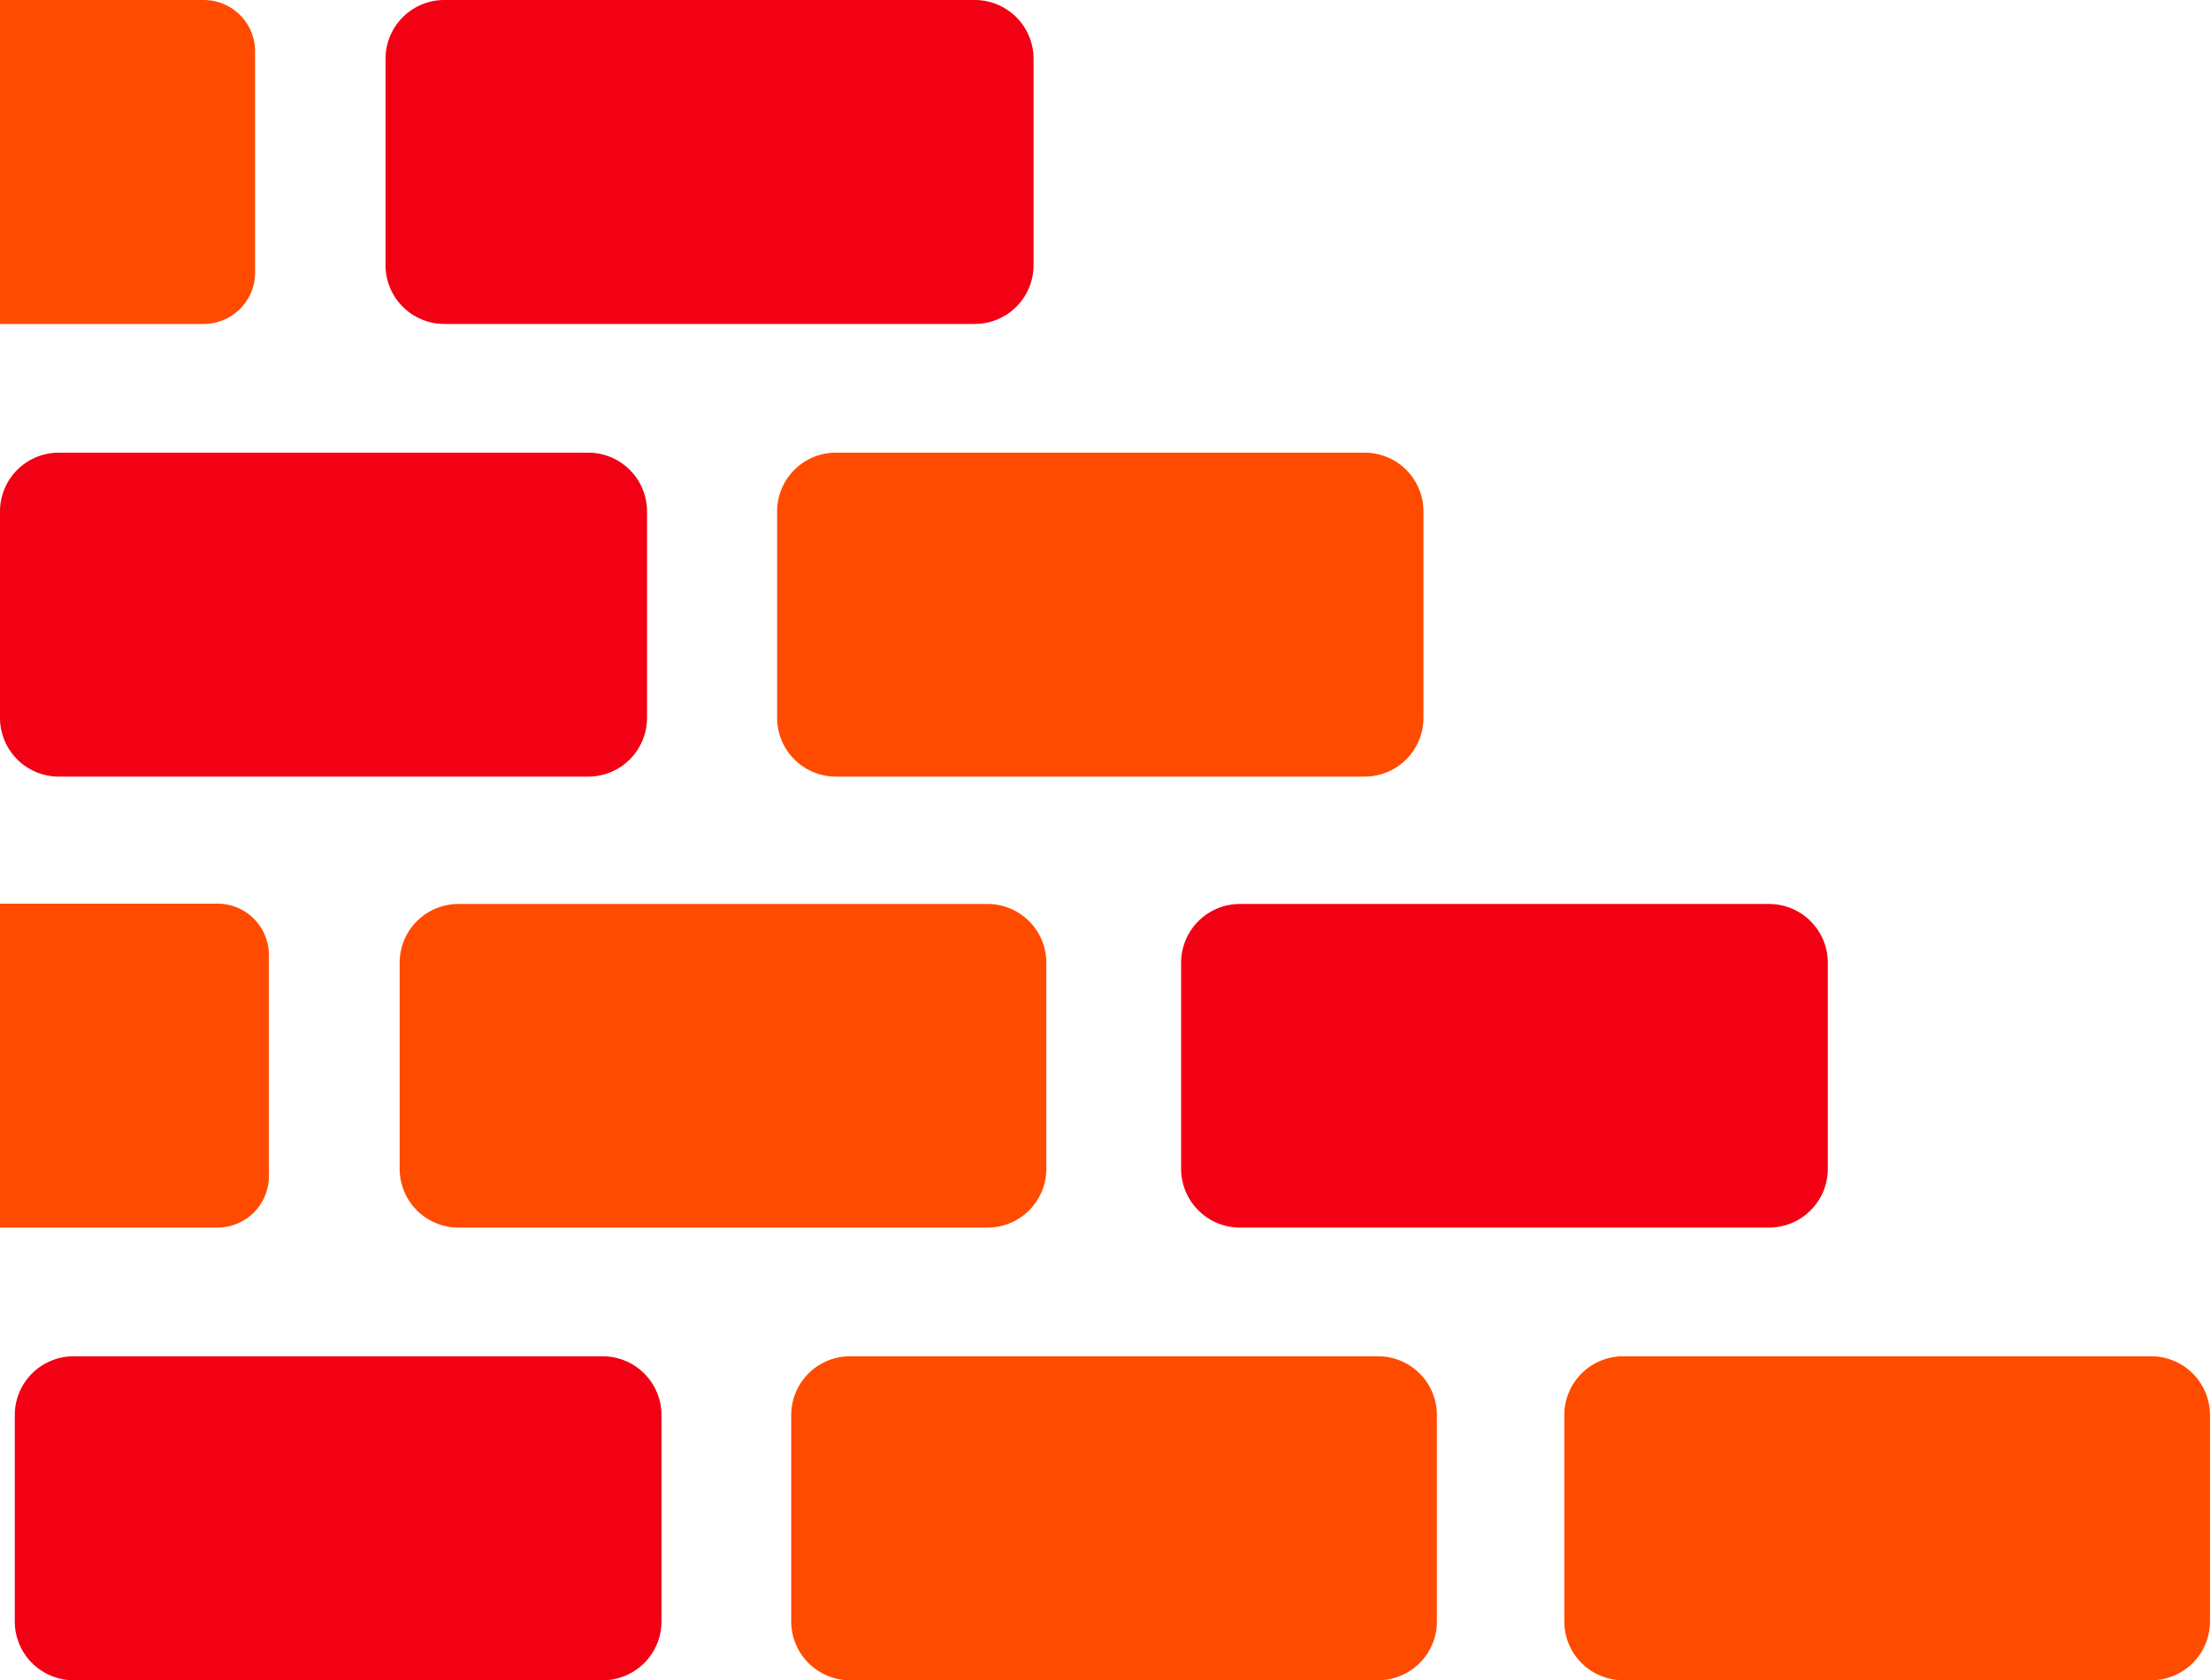
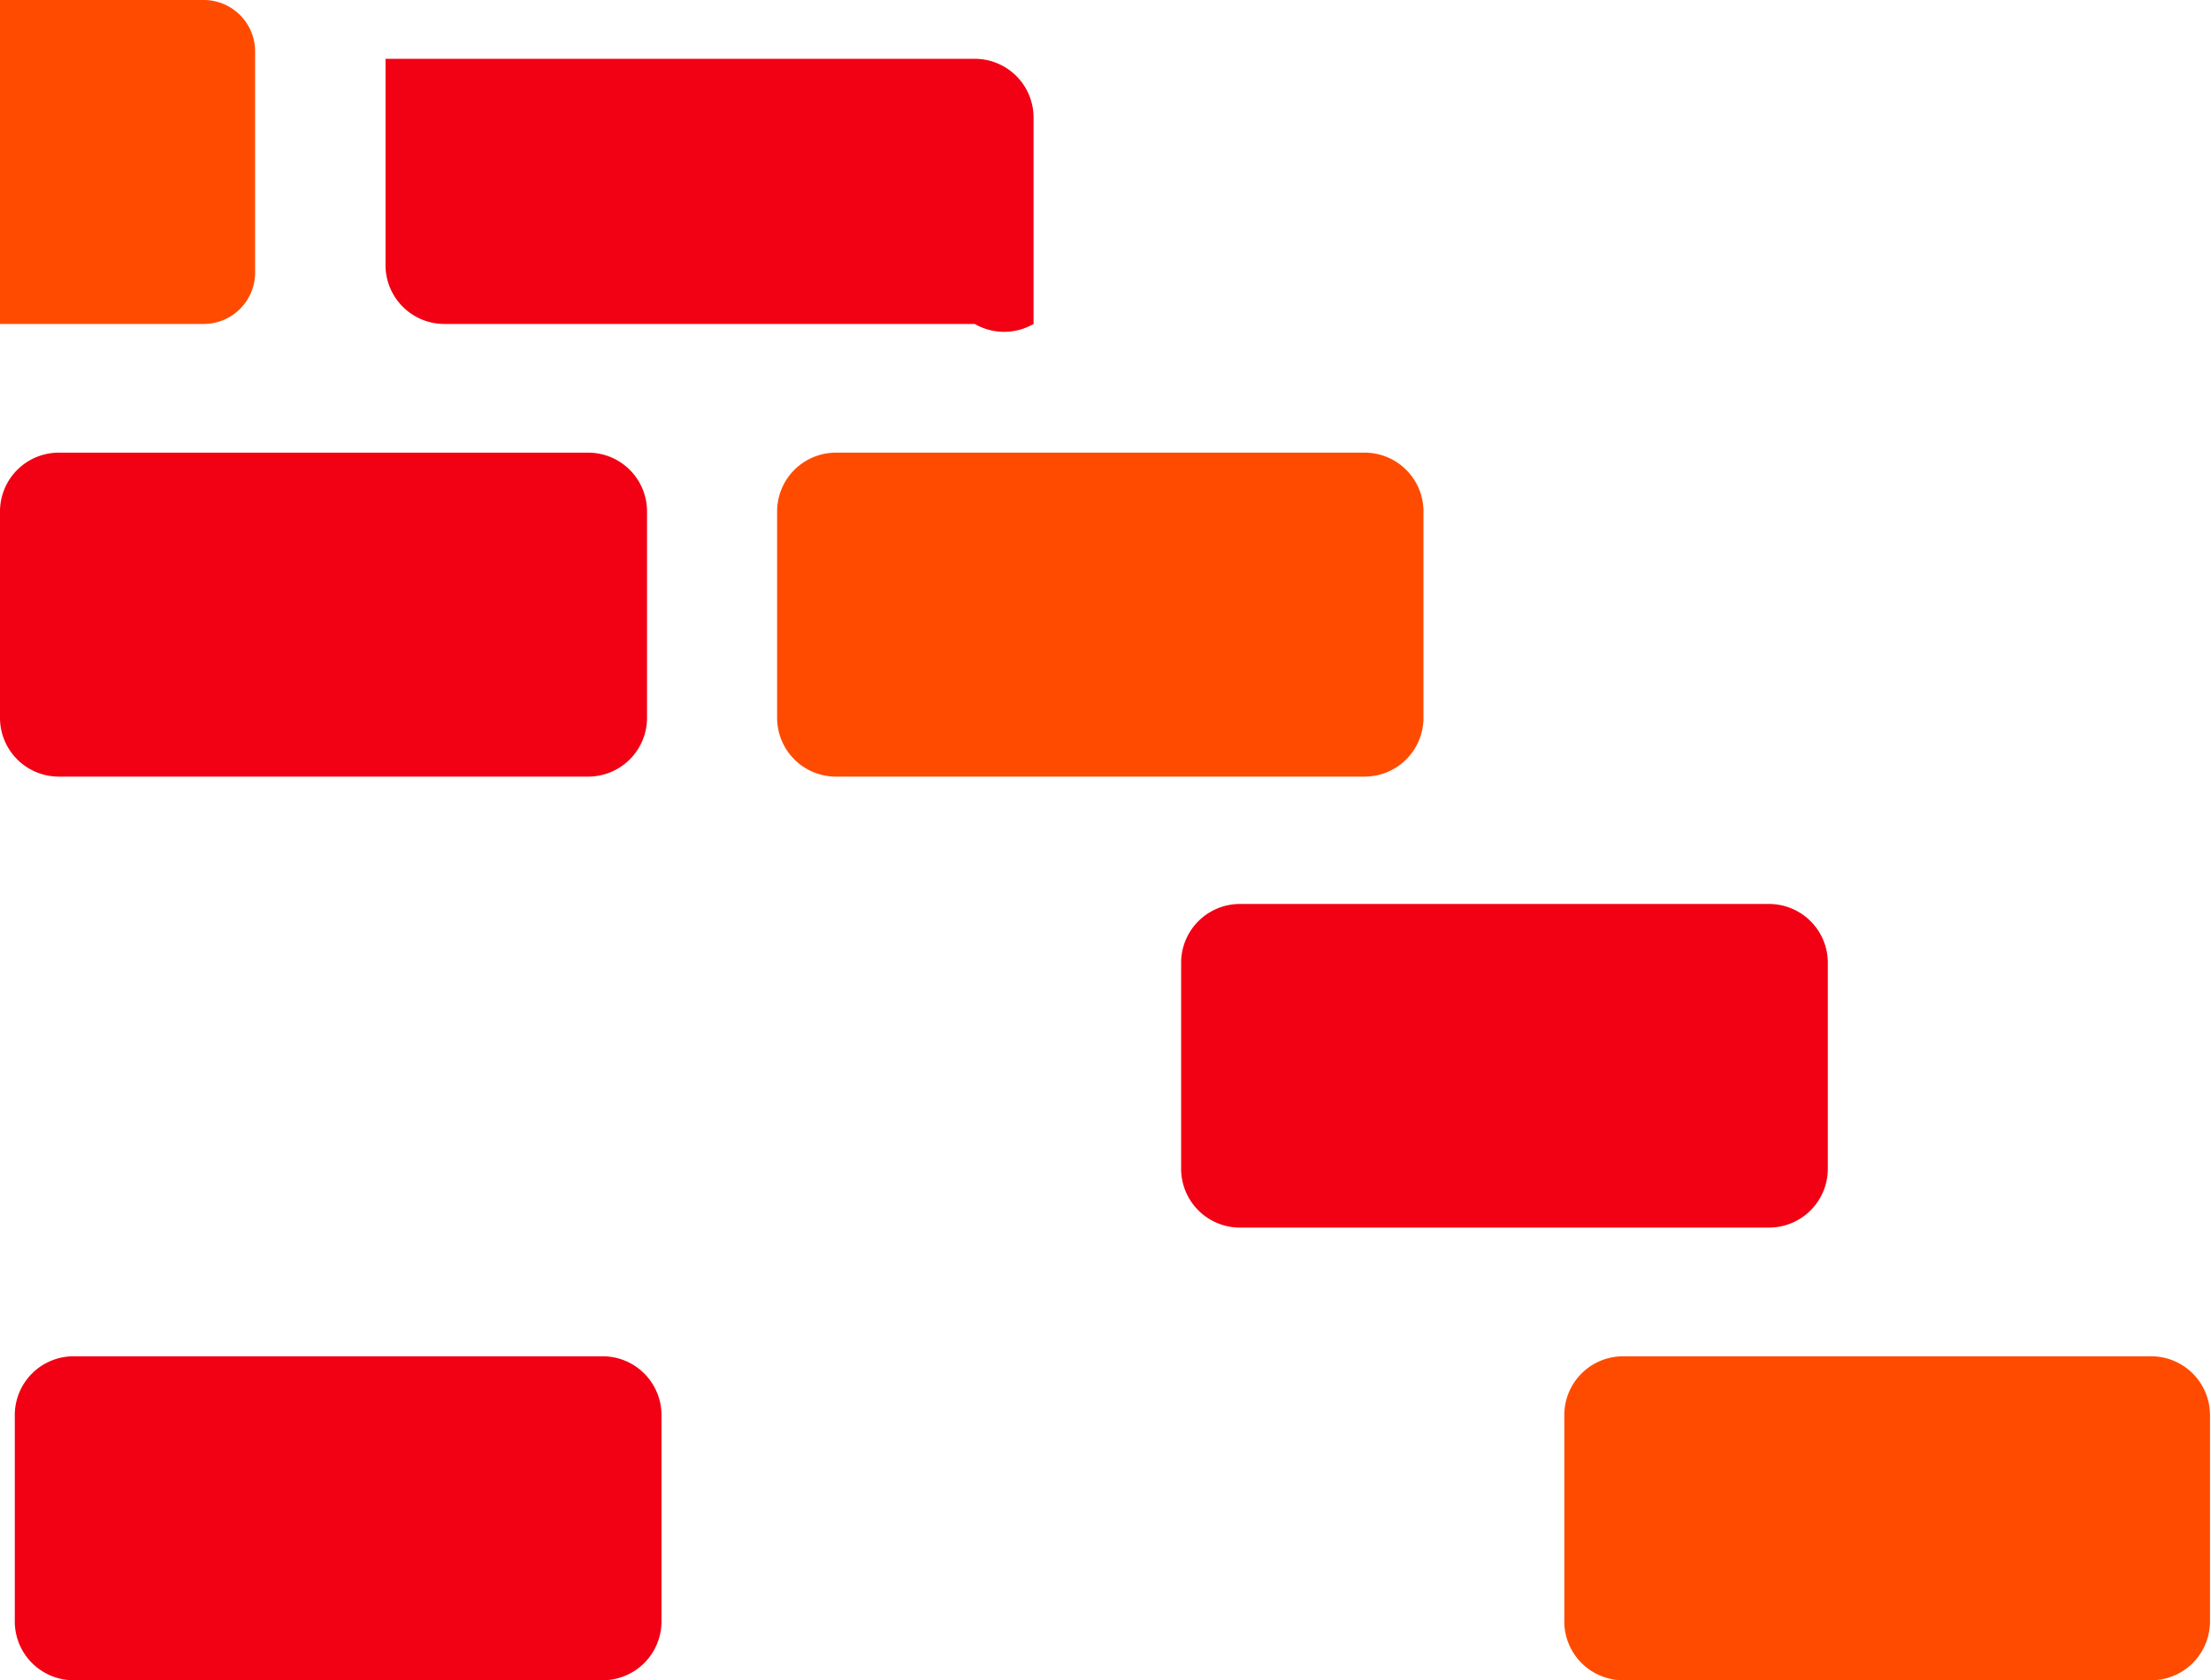
<svg xmlns="http://www.w3.org/2000/svg" viewBox="0 0 65.78 50">
  <defs>
    <style>.cls-1{fill:#f20013}.cls-2{fill:#ff4b00}</style>
  </defs>
  <g id="レイヤー_2" data-name="レイヤー 2">
    <g id="レイヤー_2-2" data-name="レイヤー 2">
      <path class="cls-1" d="M17.93 50H2.19a1.75 1.75 0 0 1-1.75-1.75v-6.14a1.75 1.75 0 0 1 1.75-1.75h15.74a1.75 1.75 0 0 1 1.75 1.75v6.13A1.75 1.75 0 0 1 17.93 50z" />
-       <path class="cls-2" d="M41 50H25.29a1.75 1.75 0 0 1-1.75-1.75v-6.14a1.75 1.75 0 0 1 1.75-1.75H41a1.75 1.75 0 0 1 1.75 1.75v6.13A1.75 1.75 0 0 1 41 50zM29.38 36.53H13.64a1.75 1.75 0 0 1-1.75-1.75v-6.13a1.75 1.75 0 0 1 1.75-1.75h15.74a1.75 1.75 0 0 1 1.75 1.75v6.13a1.75 1.75 0 0 1-1.75 1.75zm-22.9-9.64H0v9.64h6.48A1.53 1.53 0 0 0 8 35v-6.58a1.53 1.53 0 0 0-1.52-1.53z" />
      <path class="cls-1" d="M52.63 36.53H36.89a1.75 1.75 0 0 1-1.75-1.75v-6.13a1.75 1.75 0 0 1 1.75-1.75h15.74a1.75 1.75 0 0 1 1.75 1.75v6.13a1.75 1.75 0 0 1-1.75 1.75z" />
      <path class="cls-2" d="M64 50H48.29a1.75 1.75 0 0 1-1.75-1.75v-6.14a1.75 1.75 0 0 1 1.75-1.75H64a1.75 1.75 0 0 1 1.75 1.75v6.13A1.75 1.75 0 0 1 64 50z" />
      <path class="cls-1" d="M17.5 23.11H1.77A1.75 1.75 0 0 1 0 21.35v-6.13a1.75 1.75 0 0 1 1.75-1.75H17.5a1.75 1.75 0 0 1 1.75 1.75v6.13a1.75 1.75 0 0 1-1.75 1.76z" />
      <path class="cls-2" d="M40.6 23.11H24.87a1.75 1.75 0 0 1-1.75-1.75v-6.14a1.75 1.75 0 0 1 1.75-1.75H40.6a1.75 1.75 0 0 1 1.75 1.75v6.13a1.75 1.75 0 0 1-1.75 1.76z" />
-       <path class="cls-1" d="M29 9.64H13.22a1.75 1.75 0 0 1-1.75-1.75V1.75A1.75 1.75 0 0 1 13.22 0H29a1.75 1.75 0 0 1 1.75 1.75v6.14A1.75 1.75 0 0 1 29 9.64z" />
+       <path class="cls-1" d="M29 9.64H13.22a1.75 1.75 0 0 1-1.75-1.75V1.75H29a1.75 1.75 0 0 1 1.75 1.75v6.14A1.75 1.75 0 0 1 29 9.64z" />
      <path class="cls-2" d="M6.06 0H0v9.64h6.06a1.53 1.53 0 0 0 1.53-1.53V1.53A1.53 1.53 0 0 0 6.06 0z" />
    </g>
  </g>
</svg>